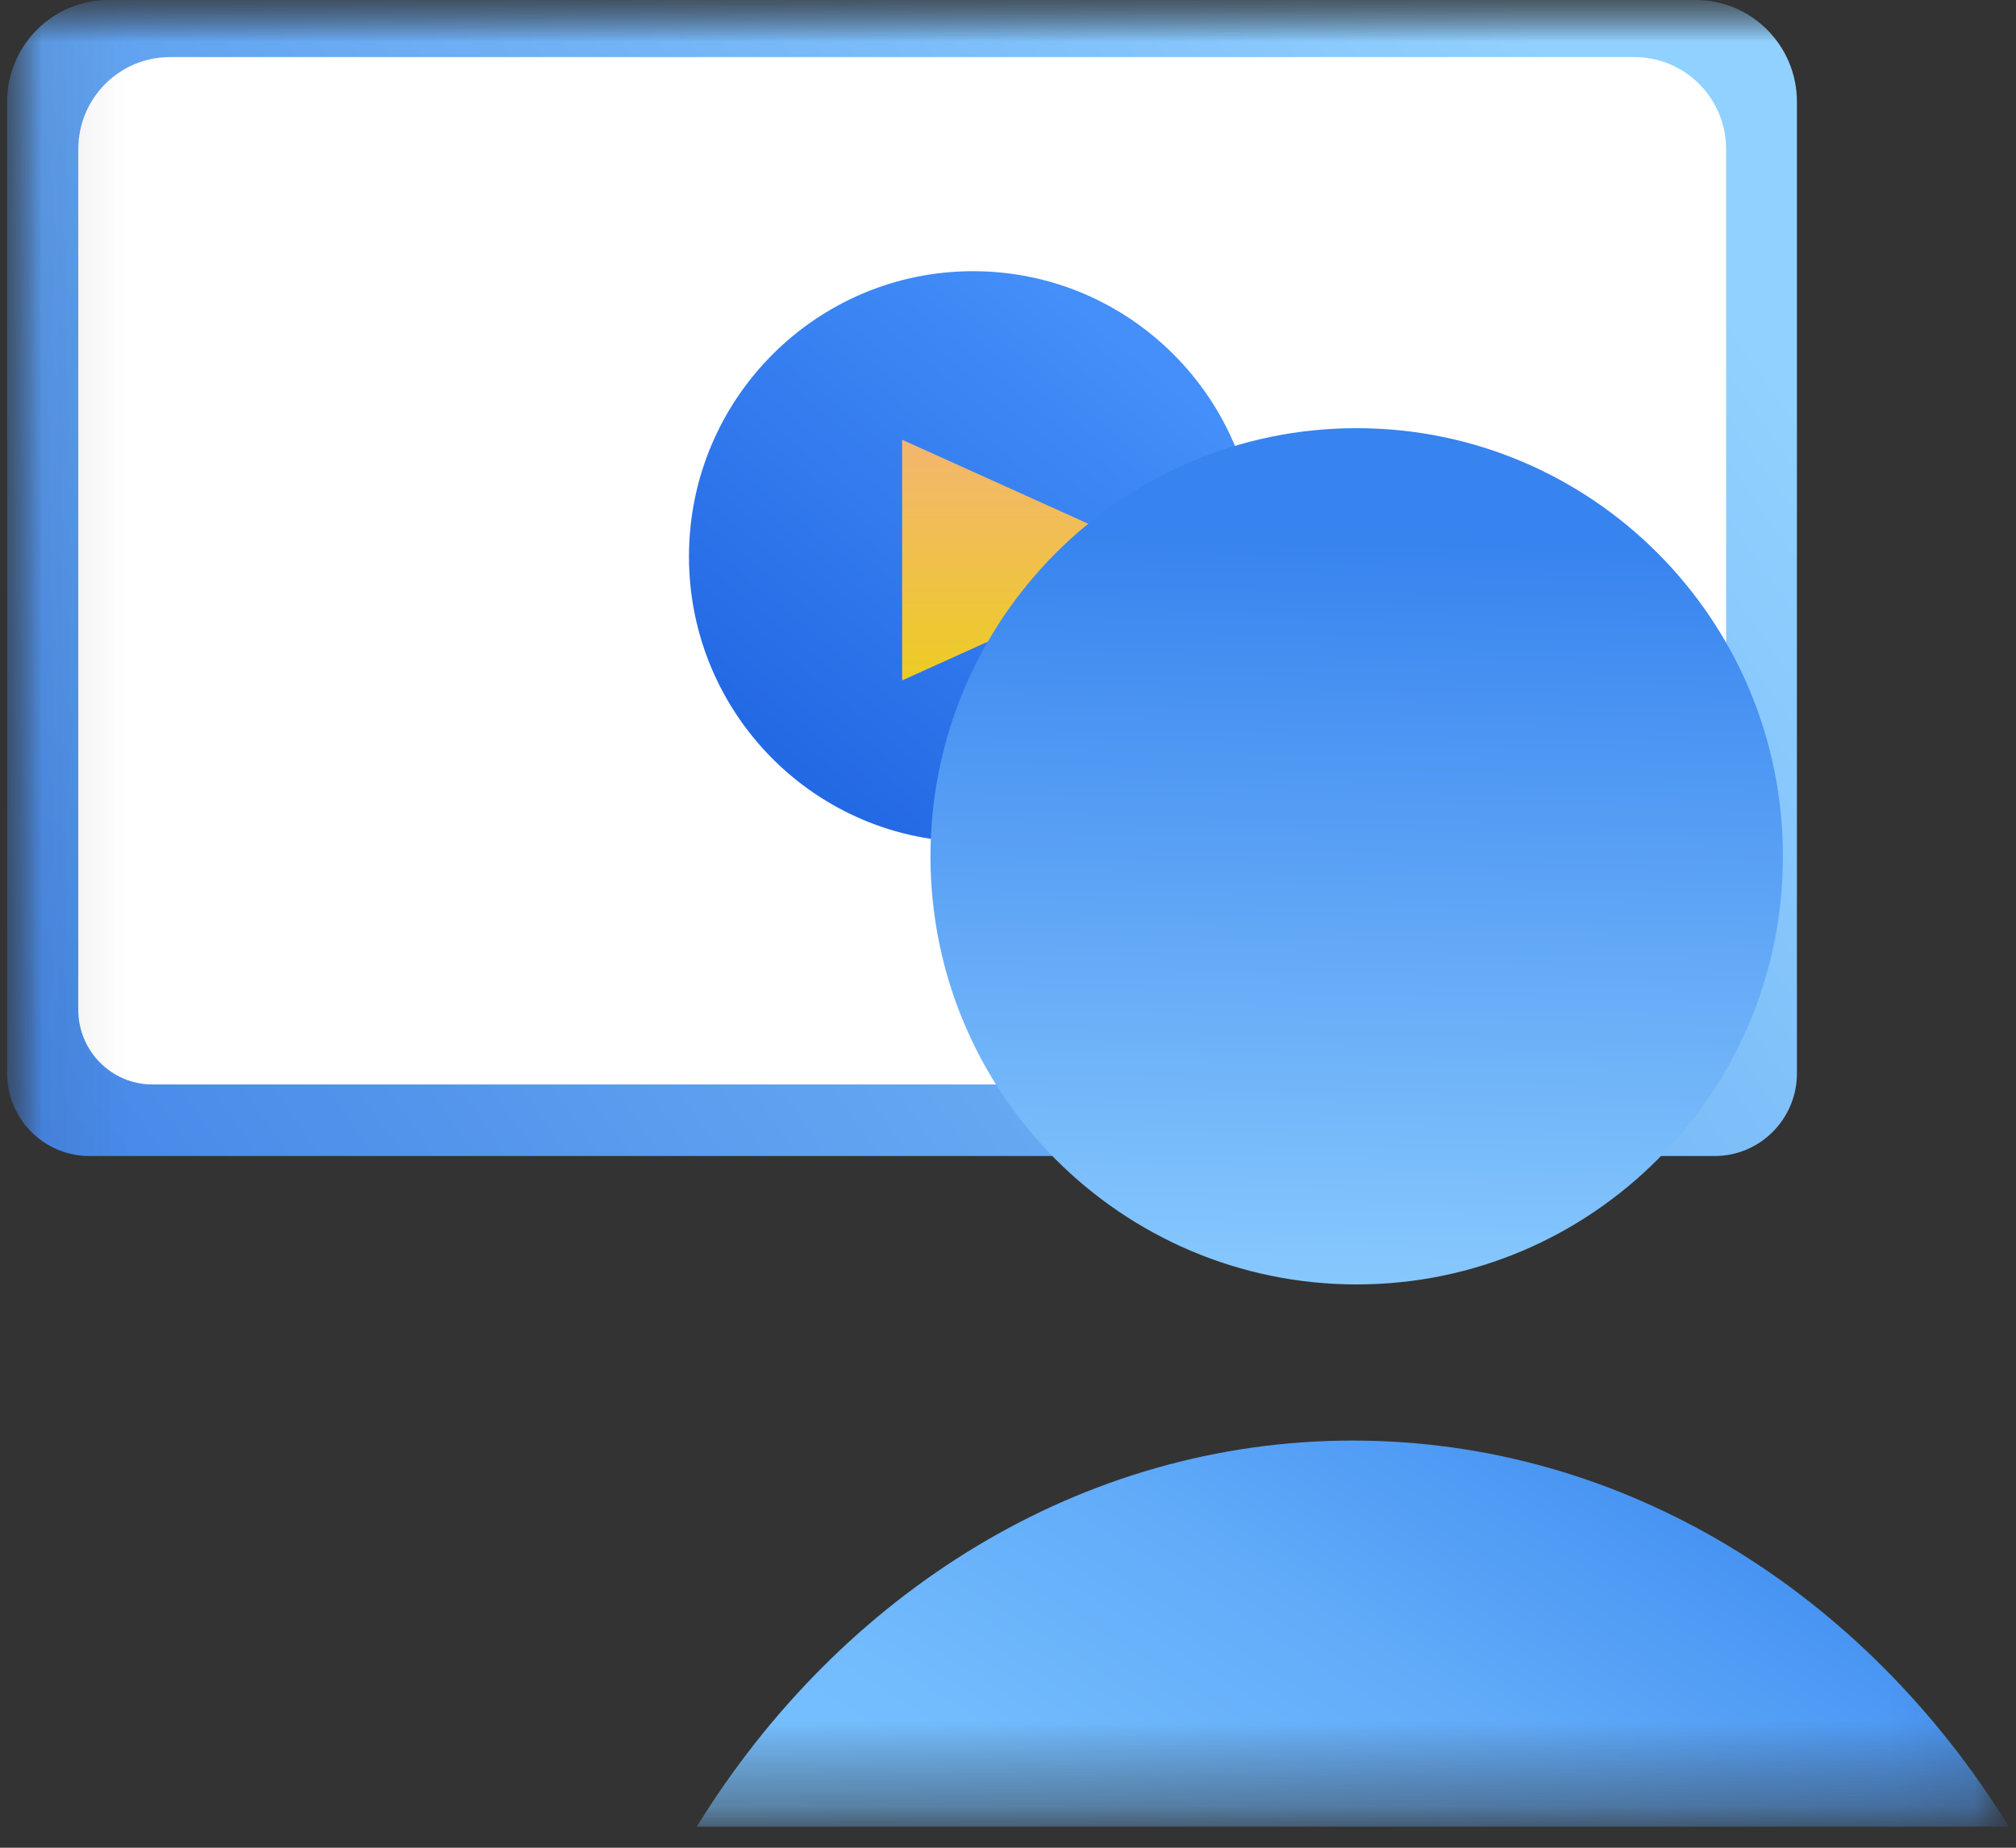
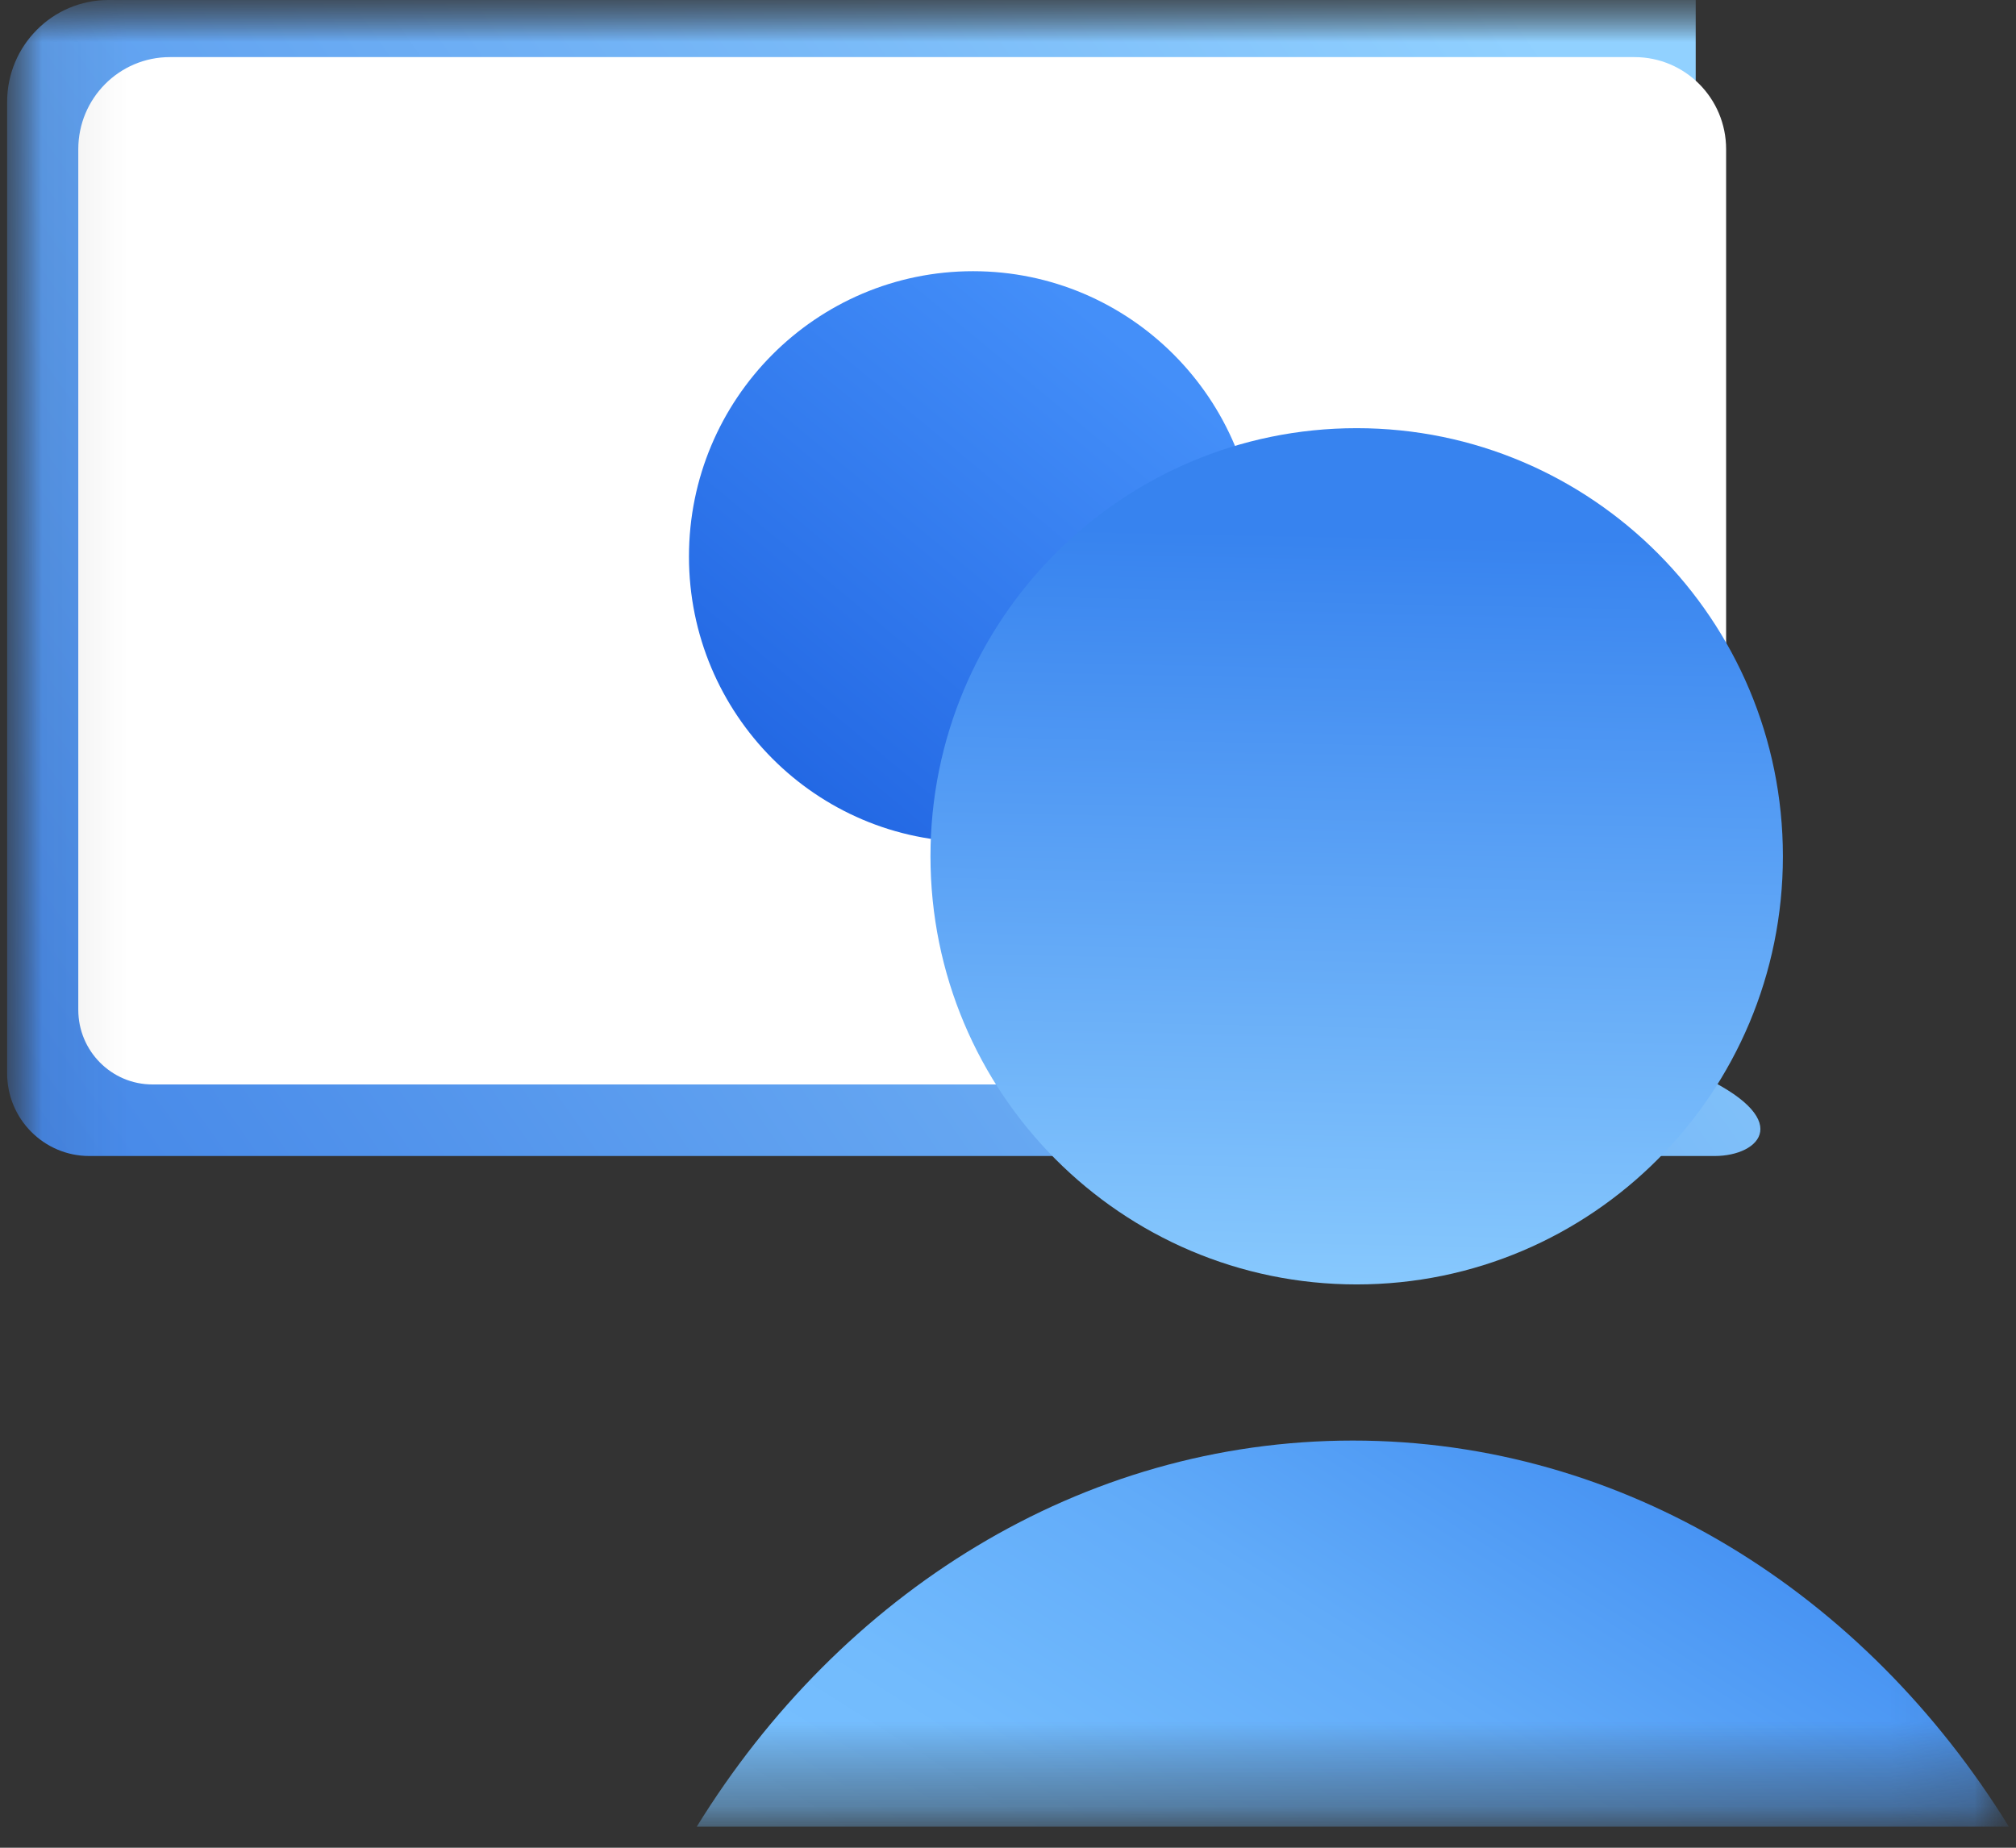
<svg xmlns="http://www.w3.org/2000/svg" width="24" height="22" viewBox="0 0 24 22" fill="none">
  <rect x="0" y="0" width="24" height="22" fill="#333333" stroke="none" />
  <mask id="mask0_1002_145" style="mask-type:luminance" maskUnits="userSpaceOnUse" x="0" y="0" width="24" height="22">
    <path d="M24 0H0V21.75H24V0Z" fill="white" />
  </mask>
  <g mask="url(#mask0_1002_145)">
    <mask id="mask1_1002_145" style="mask-type:luminance" maskUnits="userSpaceOnUse" x="0" y="0" width="24" height="22">
      <path d="M23.916 0H0.085V21.75H23.916V0Z" fill="white" />
    </mask>
    <g mask="url(#mask1_1002_145)">
-       <path d="M1.29 0H20.187C20.853 0 21.392 0.544 21.392 1.212V12.78C21.392 13.322 20.954 13.764 20.413 13.764H1.063C0.524 13.764 0.085 13.324 0.085 12.78V1.212C0.085 0.544 0.625 0 1.29 0Z" fill="url(#paint0_linear_1002_145)" />
+       <path d="M1.29 0H20.187V12.78C21.392 13.322 20.954 13.764 20.413 13.764H1.063C0.524 13.764 0.085 13.324 0.085 12.78V1.212C0.085 0.544 0.625 0 1.29 0Z" fill="url(#paint0_linear_1002_145)" />
      <path d="M2.022 0.68H19.459C20.061 0.68 20.549 1.171 20.549 1.776V12.024C20.549 12.515 20.152 12.912 19.665 12.912H1.815C1.327 12.912 0.932 12.513 0.932 12.024V1.776C0.932 1.171 1.42 0.68 2.022 0.68Z" fill="white" />
      <path d="M11.584 10.025C13.452 10.025 14.966 8.504 14.966 6.627C14.966 4.75 13.452 3.229 11.584 3.229C9.717 3.229 8.202 4.75 8.202 6.627C8.202 8.504 9.717 10.025 11.584 10.025Z" fill="url(#paint1_linear_1002_145)" />
-       <path d="M13.912 6.668L10.74 5.236V8.101L13.912 6.668Z" fill="url(#paint2_linear_1002_145)" />
      <path d="M16.151 15.293C18.953 15.293 21.225 13.011 21.225 10.195C21.225 7.38 18.953 5.098 16.151 5.098C13.349 5.098 11.077 7.38 11.077 10.195C11.077 13.011 13.349 15.293 16.151 15.293Z" fill="url(#paint3_linear_1002_145)" />
      <path d="M23.915 21.749C22.203 18.973 19.343 17.152 16.105 17.152C12.867 17.152 10.007 18.973 8.295 21.749H23.917H23.915Z" fill="url(#paint4_linear_1002_145)" />
    </g>
  </g>
  <defs>
    <linearGradient id="paint0_linear_1002_145" x1="18.857" y1="1.198" x2="0.754" y2="13.859" gradientUnits="userSpaceOnUse">
      <stop stop-color="#91D1FF" />
      <stop offset="1" stop-color="#4688E8" />
    </linearGradient>
    <linearGradient id="paint1_linear_1002_145" x1="13.56" y1="4.219" x2="9.281" y2="9.381" gradientUnits="userSpaceOnUse">
      <stop stop-color="#448FF9" />
      <stop offset="1" stop-color="#2267E3" />
    </linearGradient>
    <linearGradient id="paint2_linear_1002_145" x1="12.327" y1="5.234" x2="12.327" y2="8.101" gradientUnits="userSpaceOnUse">
      <stop stop-color="#F3B66F" />
      <stop offset="0.45" stop-color="#F0BF4F" />
      <stop offset="1" stop-color="#EDCC24" />
    </linearGradient>
    <linearGradient id="paint3_linear_1002_145" x1="16.229" y1="6.347" x2="16.02" y2="16.54" gradientUnits="userSpaceOnUse">
      <stop stop-color="#3783EF" />
      <stop offset="0.99" stop-color="#91D1FF" />
    </linearGradient>
    <linearGradient id="paint4_linear_1002_145" x1="19.918" y1="15.617" x2="14.047" y2="24.958" gradientUnits="userSpaceOnUse">
      <stop stop-color="#3783EF" />
      <stop offset="0.15" stop-color="#4591F2" />
      <stop offset="0.48" stop-color="#61ABF9" />
      <stop offset="0.78" stop-color="#72BBFD" />
      <stop offset="1" stop-color="#78C1FF" />
    </linearGradient>
  </defs>
</svg>